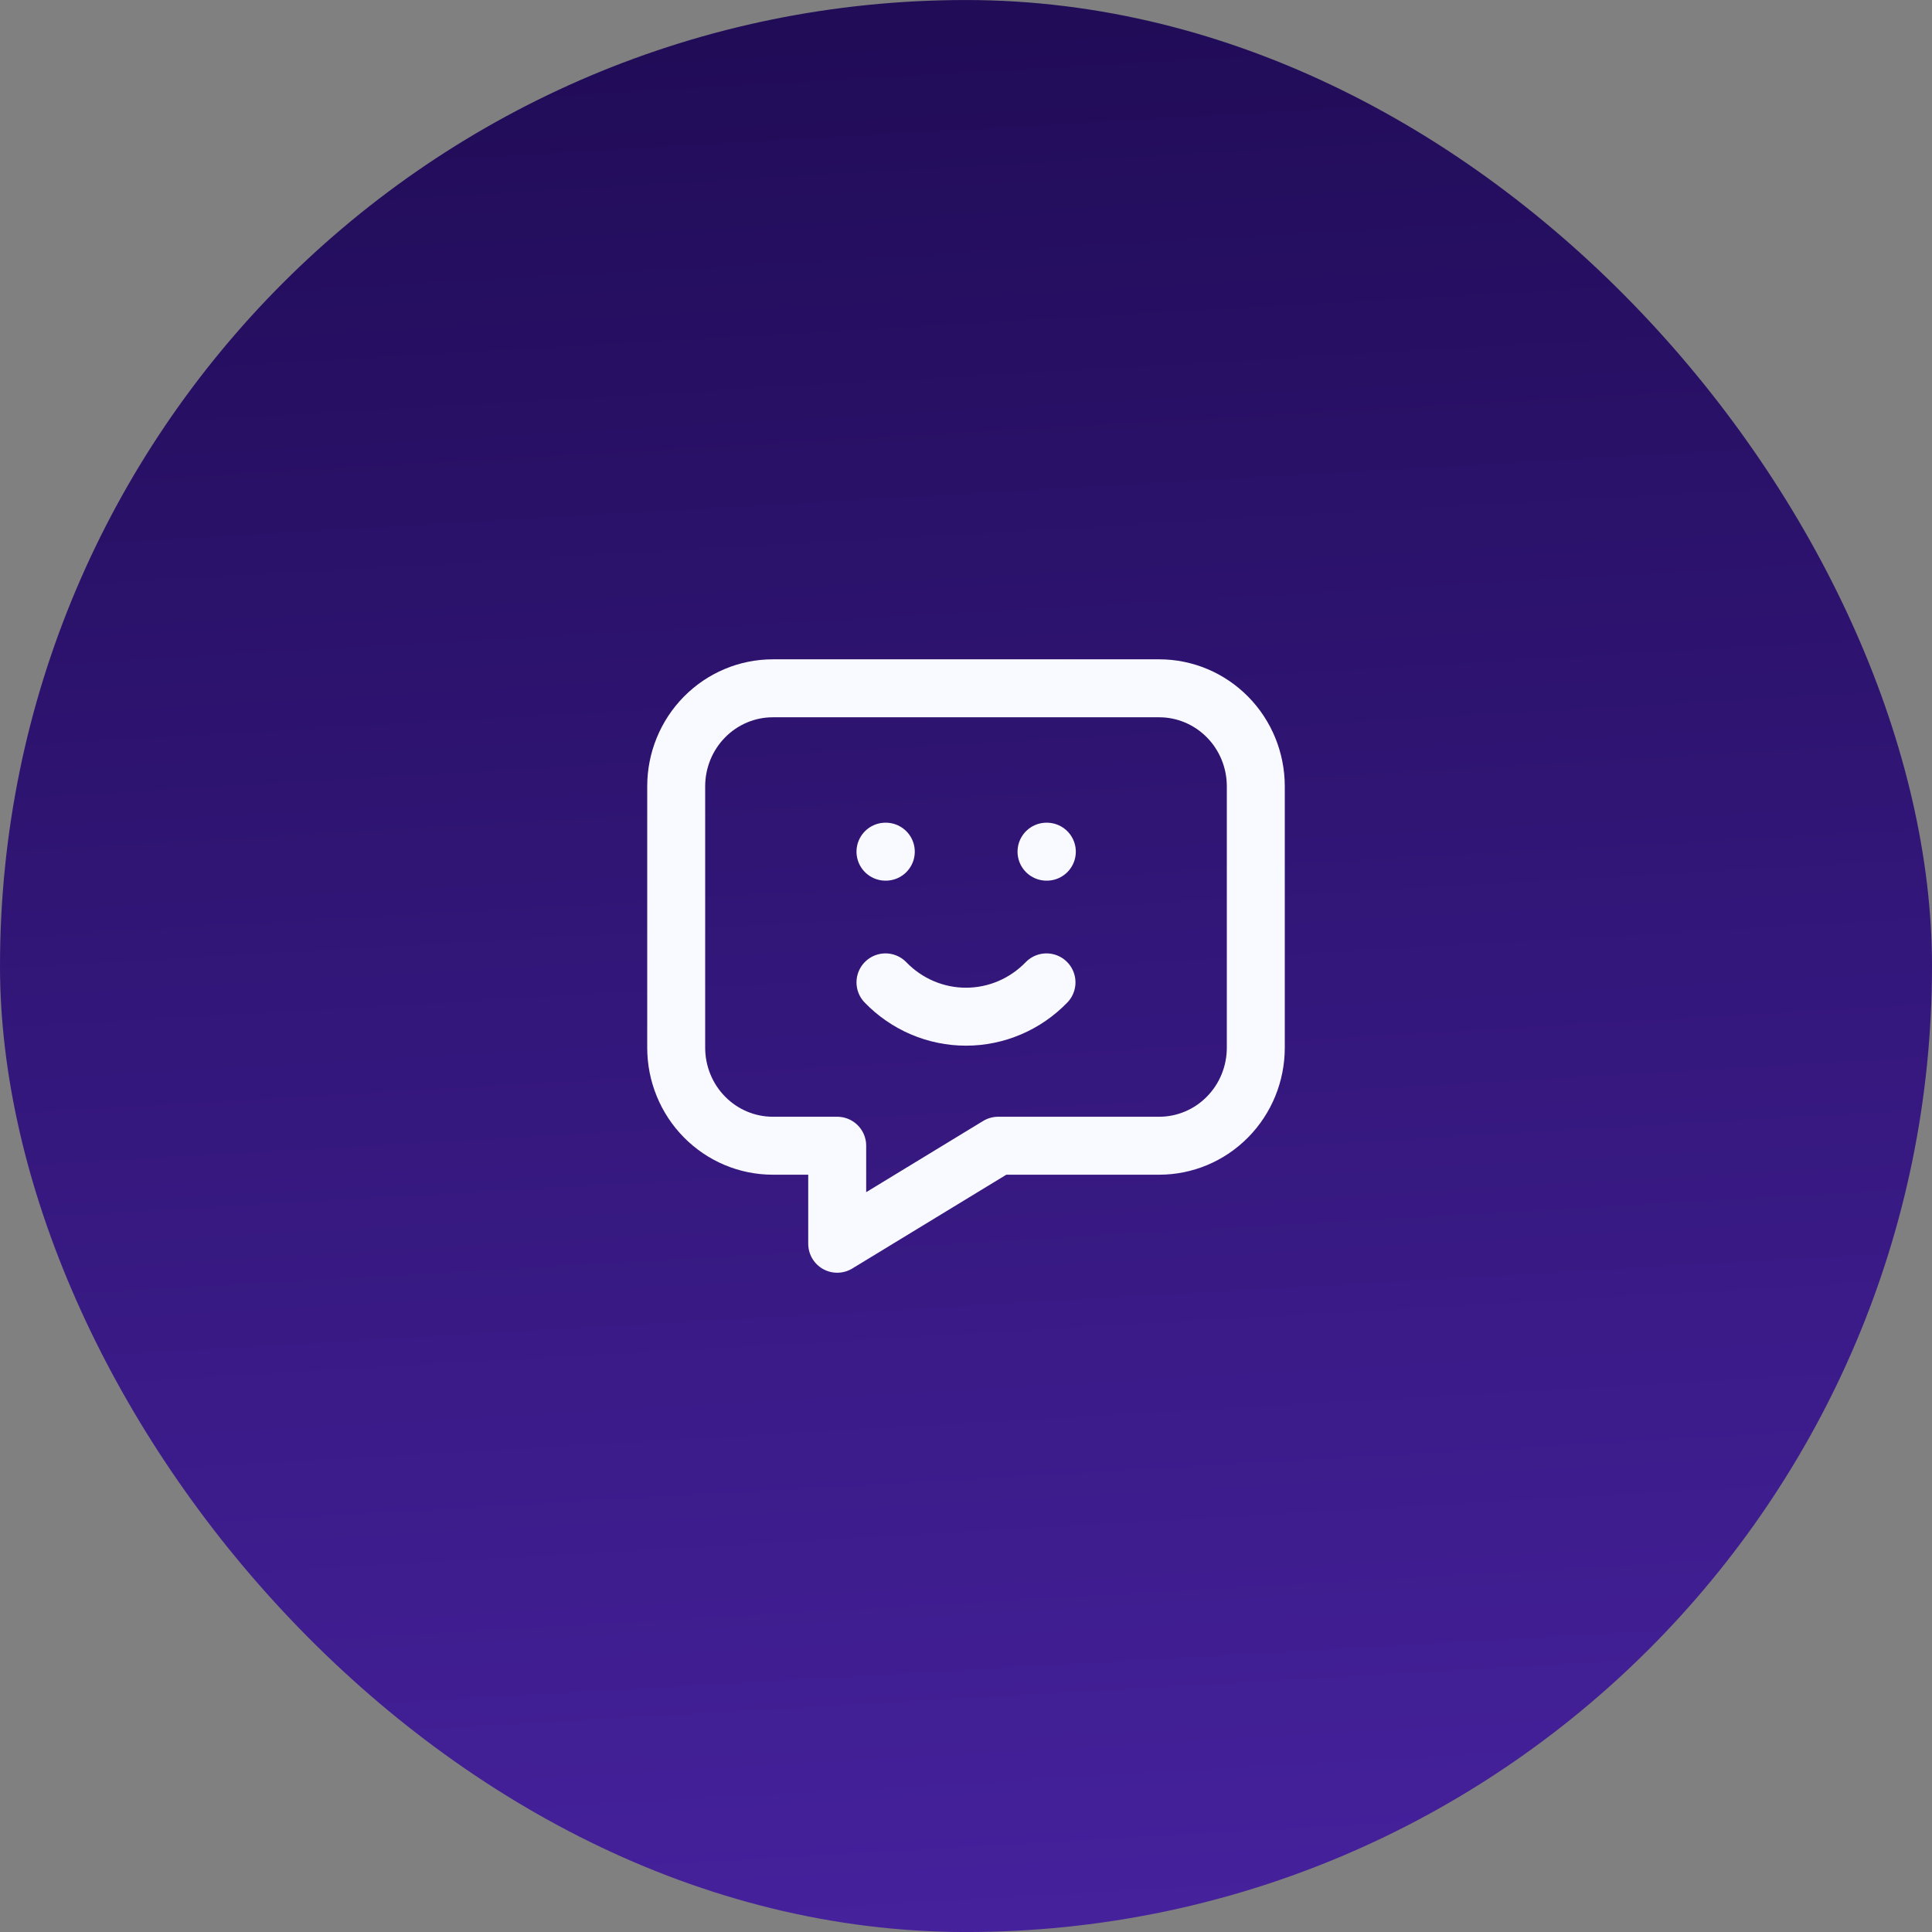
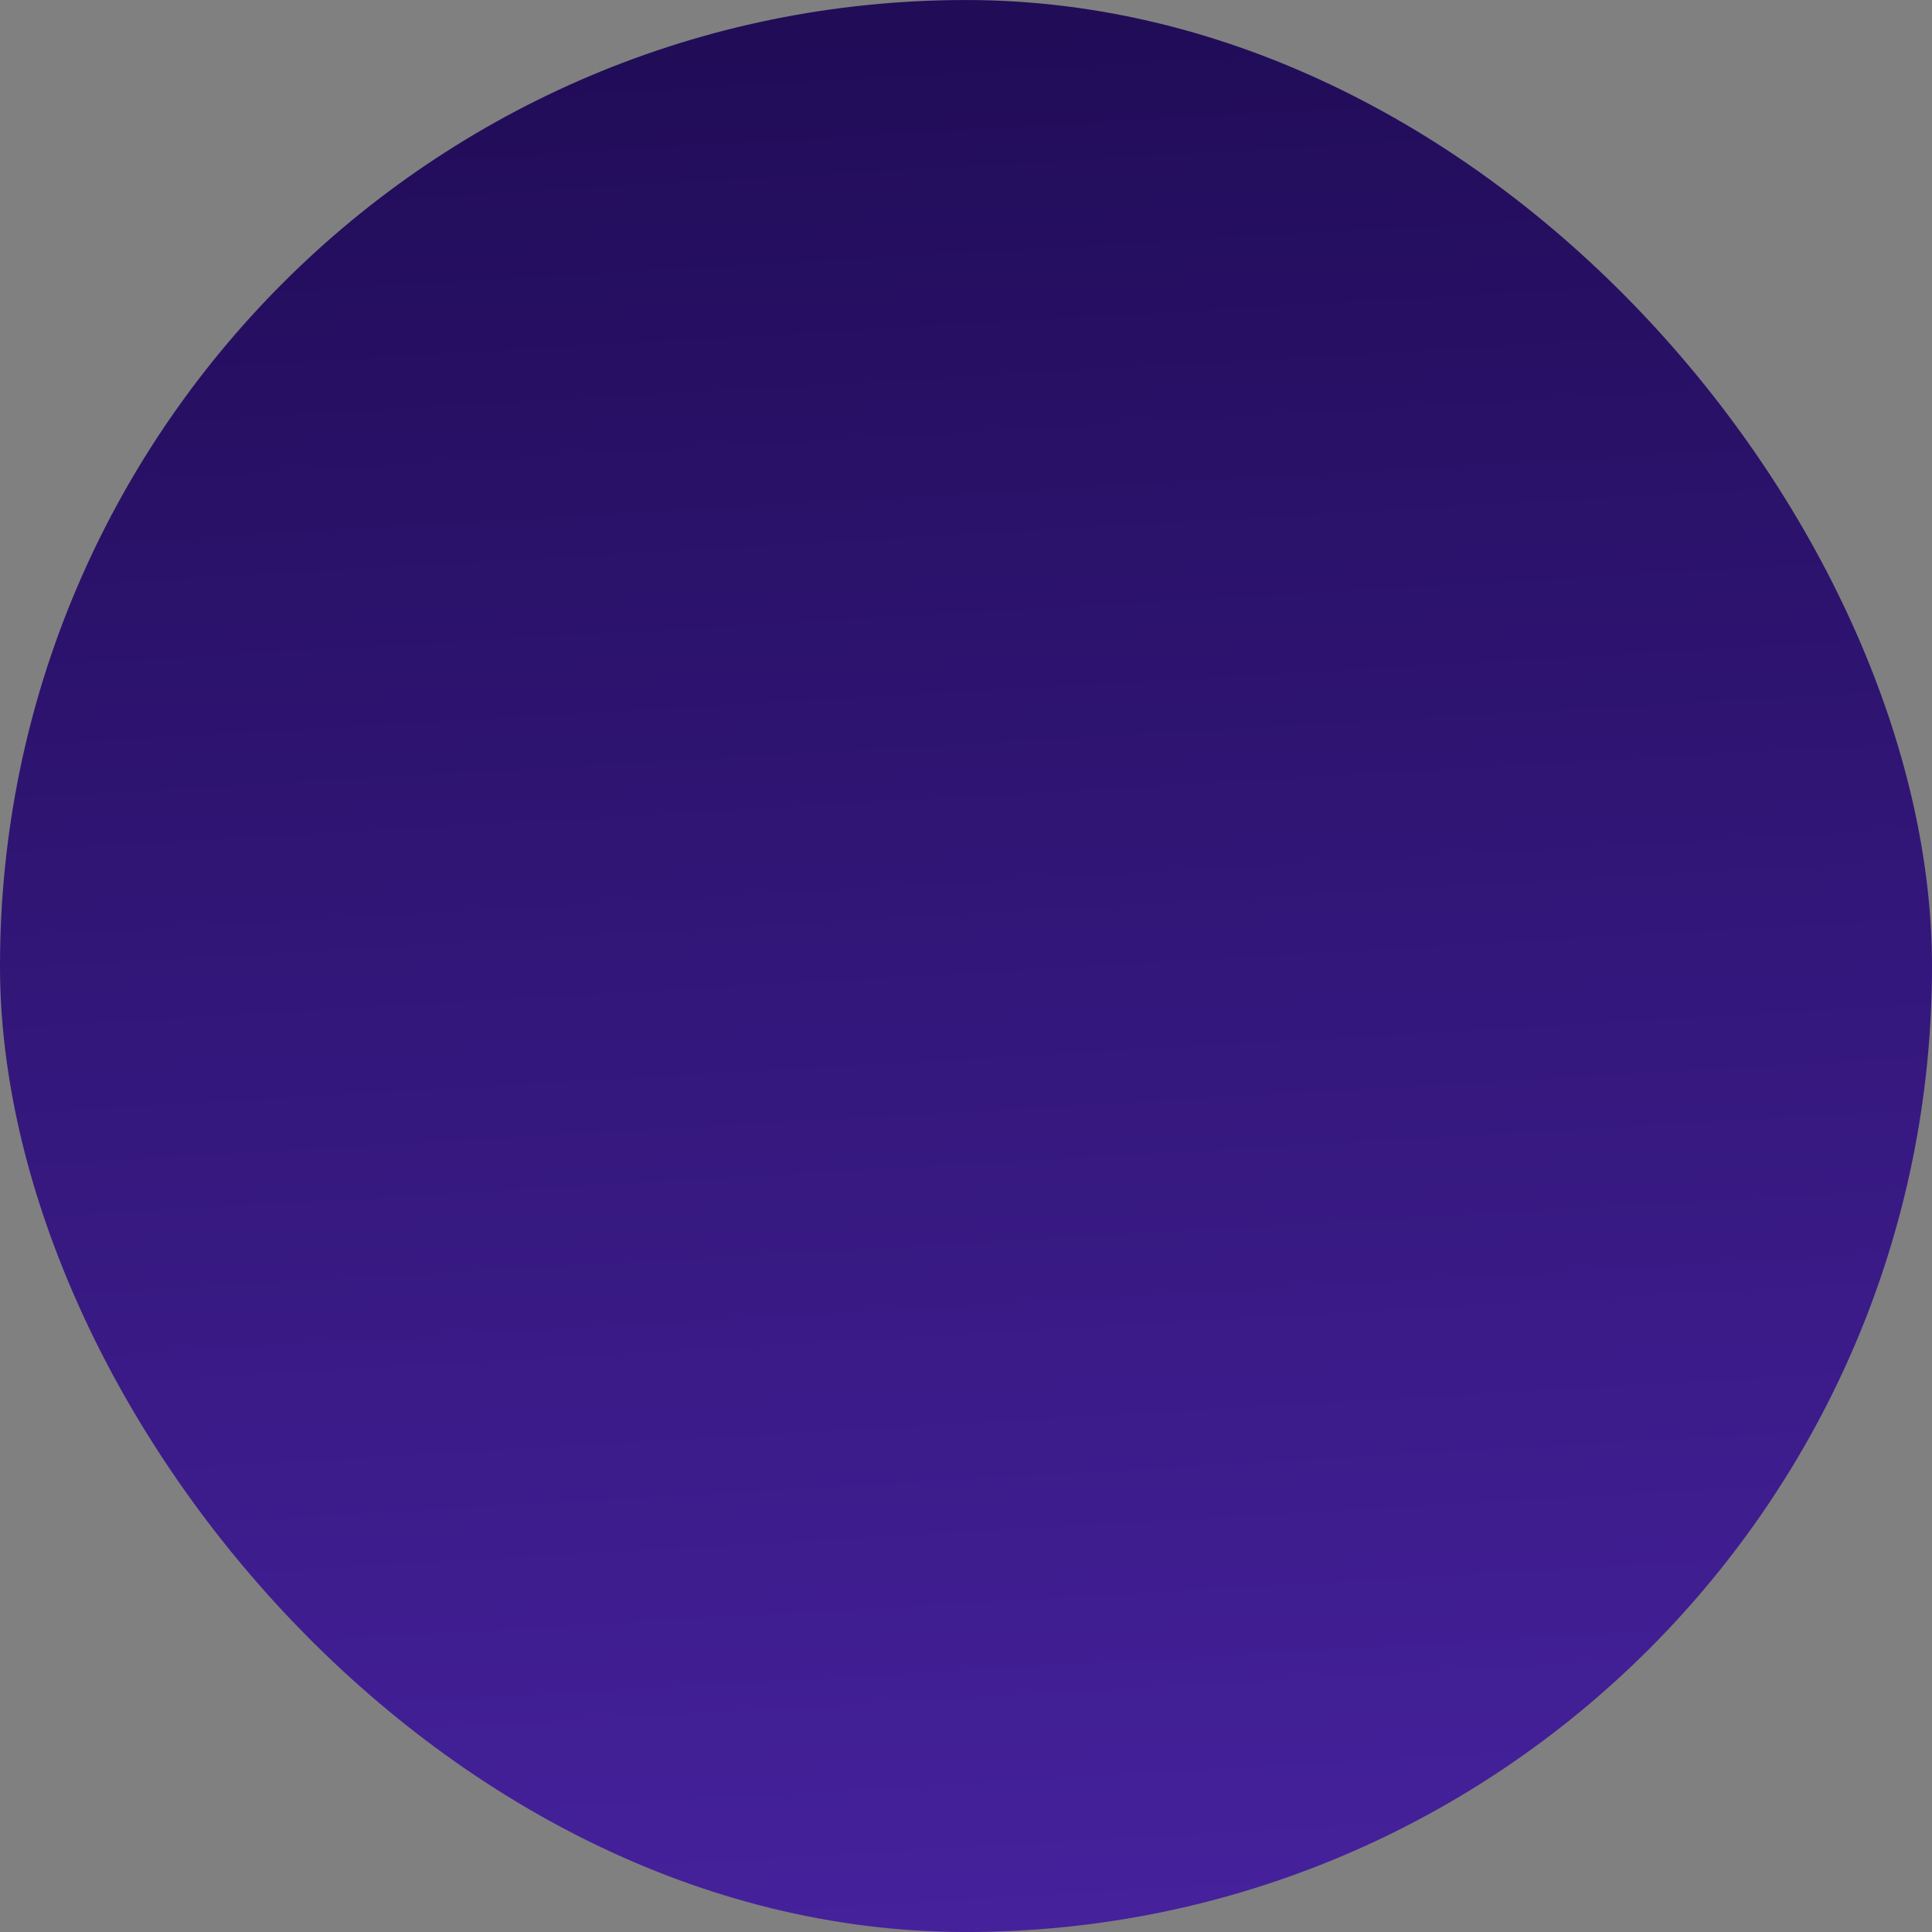
<svg xmlns="http://www.w3.org/2000/svg" width="80" height="80" viewBox="0 0 80 80" fill="none">
  <rect x="0" y="0" width="80" height="80" fill="#808080" stroke="none" />
  <rect y="0.001" width="80" height="80" rx="40" fill="url(#paint0_linear_0_1224)" />
-   <path d="M36.666 35.266H36.679M43.334 35.266H43.347M36.666 40.678C37.1 41.127 37.619 41.485 38.191 41.729C38.764 41.973 39.379 42.099 39.999 42.099C40.62 42.099 41.235 41.973 41.807 41.729C42.38 41.485 42.898 41.127 43.333 40.678M48 28.501C49.061 28.501 50.078 28.929 50.828 29.69C51.579 30.451 52 31.483 52 32.56V43.383C52 44.46 51.579 45.492 50.828 46.253C50.078 47.014 49.061 47.442 48 47.442H41.333L34.667 51.501V47.442H32C30.939 47.442 29.922 47.014 29.172 46.253C28.421 45.492 28 44.46 28 43.383V32.56C28 31.483 28.421 30.451 29.172 29.69C29.922 28.929 30.939 28.501 32 28.501H48Z" stroke="#F9FAFF" stroke-width="2.4" stroke-linecap="round" stroke-linejoin="round" />
  <defs>
    <linearGradient id="paint0_linear_0_1224" x1="27.261" y1="-13.043" x2="33.179" y2="90.998" gradientUnits="userSpaceOnUse">
      <stop stop-color="#1A084B" />
      <stop offset="1" stop-color="#4A24A5" />
    </linearGradient>
  </defs>
</svg>